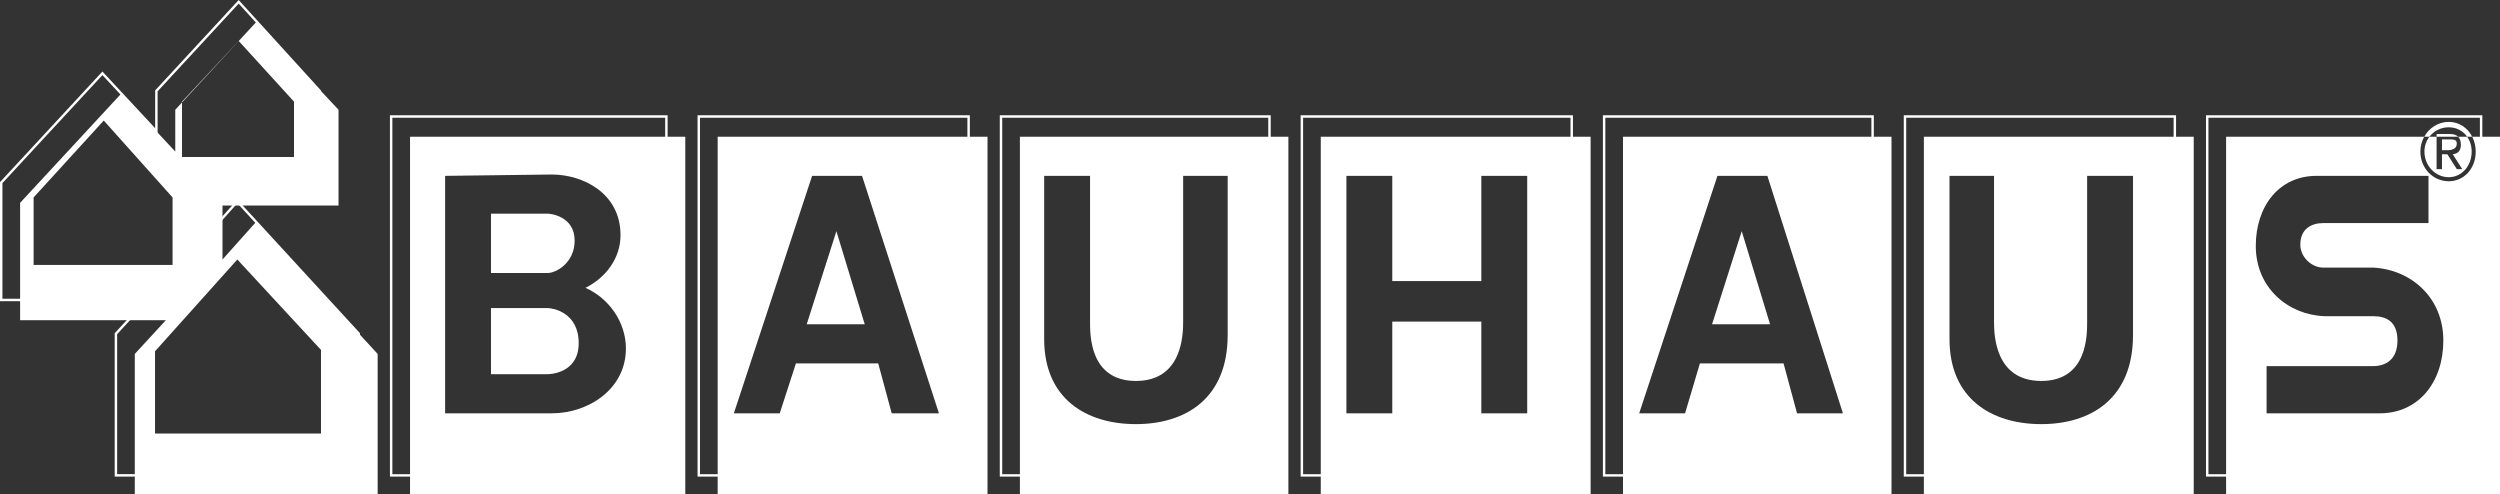
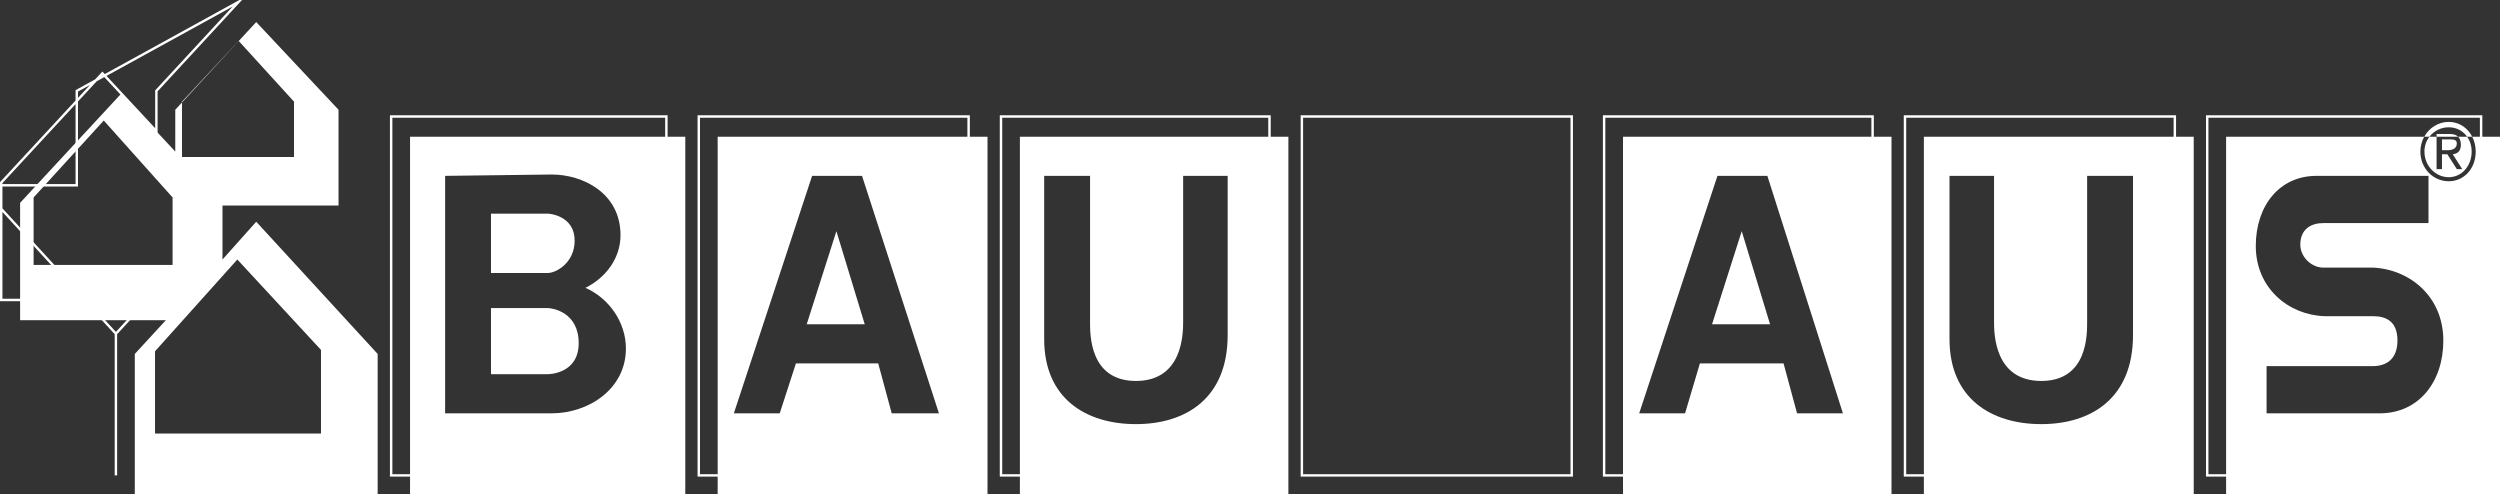
<svg xmlns="http://www.w3.org/2000/svg" version="1.0" id="svg49871" x="0px" y="0px" viewBox="0 0 1024.209 202.497" style="enable-background:new 0 0 1024.209 202.497;" xml:space="preserve">
  <rect x="0" y="0" width="1024.209" height="202.497" fill="#333333" stroke="none" />
  <g id="layer1" transform="translate(-346.056,-526.652)">
-     <path id="path30184" style="fill:none;stroke:#FFFFFF;stroke-miterlimit:10;" d="M443.841,527.392l-33.718,36.482 v16.583l-22.11-23.769l-41.457,44.773v48.09h59.698l-12.713,13.819v58.04h99.497 v-58.04l-49.748-54.17l-13.819,15.477v-22.11h47.537v-38.693L443.841,527.392z M506.303,574.377v147.034h112.763V574.377H506.303z M632.332,574.377v147.034H742.884 V574.377H632.332z M756.15,574.377v147.034h109.999V574.377H756.15z M879.415,574.377 v147.034h110.552V574.377H879.415z M1003.233,574.377v147.034h109.999V574.377H1003.233z M1126.498,574.377v147.034h110.552V574.377H1126.498z M1250.316,574.377v147.034h112.21 V574.377H1250.316z" />
+     <path id="path30184" style="fill:none;stroke:#FFFFFF;stroke-miterlimit:10;" d="M443.841,527.392l-33.718,36.482 v16.583l-22.11-23.769l-41.457,44.773v48.09h59.698l-12.713,13.819v58.04v-58.04l-49.748-54.17l-13.819,15.477v-22.11h47.537v-38.693L443.841,527.392z M506.303,574.377v147.034h112.763V574.377H506.303z M632.332,574.377v147.034H742.884 V574.377H632.332z M756.15,574.377v147.034h109.999V574.377H756.15z M879.415,574.377 v147.034h110.552V574.377H879.415z M1003.233,574.377v147.034h109.999V574.377H1003.233z M1126.498,574.377v147.034h110.552V574.377H1126.498z M1250.316,574.377v147.034h112.21 V574.377H1250.316z" />
    <g>
      <path style="fill:#FFFFFF;" d="M763.889,729.149h109.999V582.668H763.889V729.149z M773.838,598.698h18.794v59.698c0,5.13-0.287,24.321,18.794,24.321 c19.103,0,19.347-19.192,19.347-24.321v-59.698h18.241v65.226 c0,26.068-17.313,36.482-37.588,36.482c-20.342,0-37.588-10.392-37.588-34.824V598.698 z" />
      <path style="fill:#FFFFFF;" d="M640.071,729.149h110.552V582.668H640.071V729.149z M678.764,598.698h20.452l31.507,97.286h-19.347l-5.528-20.452h-33.718l-6.633,20.452 h-18.794L678.764,598.698z" />
      <polygon style="fill:#FFFFFF;" points="1059.615,621.361 1047.454,659.501 1071.222,659.501 " />
-       <path style="fill:#FFFFFF;" d="M887.154,729.149h110.552V582.668H887.154V729.149z M897.656,598.698h18.794v43.115h36.482V598.698h18.794v97.286h-18.794v-37.588h-36.482 v37.588H897.656V598.698z" />
      <path style="fill:#FFFFFF;" d="M583.136,667.24c0-12.647-10.613-14.372-12.713-14.372h-23.216 v27.085h23.216C570.732,679.954,583.136,679.909,583.136,667.24z" />
      <path style="fill:#FFFFFF;" d="M581.478,625.23c0-10.082-10.06-11.055-11.055-11.055h-23.216 v24.321h23.216C573.938,638.497,581.478,634.274,581.478,625.23z" />
      <path style="fill:#FFFFFF;" d="M437.208,632.969v-22.11h47.537V571.613l-33.718-35.929 l-7.165,7.762l22.642,24.851v22.663h-45.879v-22.341l-2.764,2.994v17.135 l-22.11-23.769l-41.457,44.773v48.09h59.698l-12.713,13.819v57.487h99.497v-57.487 l-49.748-54.17L437.208,632.969z M359.822,635.18v-27.638l28.743-31.507 l28.191,31.507v27.638H359.822z M477.559,704.275h-67.989v-33.718l33.718-37.588 l34.271,37.035V704.275z" />
      <polygon style="fill:#FFFFFF;" points="688.713,621.361 676.553,659.501 700.321,659.501 " />
      <path style="fill:#FFFFFF;" d="M514.042,729.149h112.763V582.668H514.042V729.149z M528.413,598.698l43.668-0.553c12.736,0,28.191,7.584,28.191,24.874 c0,9.419-6.036,17.423-14.372,21.558c9.552,4.201,16.583,13.974,16.583,24.874 c0,16.494-15.234,26.532-30.402,26.532h-43.668V598.698z" />
      <path style="fill:#FFFFFF;" d="M1010.972,729.149h109.999V582.668h-109.999V729.149z M1049.665,598.698h20.452l30.954,97.286h-18.794L1076.75,675.531h-34.271l-6.08,20.452 h-18.794L1049.665,598.698z" />
      <path style="fill:#FFFFFF;" d="M1352.577,585.432c0-1.857-1.902-1.658-3.317-1.658h-2.764 v4.422h2.211C1350.543,588.196,1352.577,587.643,1352.577,585.432z" />
      <path style="fill:#FFFFFF;" d="M1358.884,582.668c0.911,1.783,1.431,3.852,1.431,6.08 c0,6.943-4.754,12.161-11.055,12.161c-6.323,0-11.608-5.218-11.608-12.161 c0-2.228,0.578-4.297,1.566-6.08h-81.163v146.481h112.21V582.668H1358.884z M1321.069,695.984h-46.432v-19.347h43.668c4.842,0,9.95-2.388,9.95-10.502 c0-7.65-4.466-9.95-9.95-9.95H1298.406 c-14.924-0.509-28.191-11.608-28.191-28.743c0-16.406,9.596-28.743,24.874-28.743 h45.879v19.347h-43.115c-4.842,0-9.397,2.344-9.397,8.844 c0,5.041,4.577,9.397,9.397,9.397h20.452 c15.345,0.774,28.743,12.139,28.743,29.849 C1347.049,683.204,1336.923,695.939,1321.069,695.984z" />
      <path style="fill:#FFFFFF;" d="M1354.235,585.984c0,2.543-1.304,3.626-3.317,3.869 l3.869,6.08h-2.211l-3.869-6.08h-2.211v6.08h-2.211v-13.266h-2.933 c-1.269,1.651-2.041,3.733-2.041,6.08c0,5.904,4.577,10.502,9.95,10.502 c5.329,0,9.397-4.599,9.397-10.502c0-2.348-0.687-4.43-1.853-6.08h-3.689 C1353.891,583.439,1354.235,584.574,1354.235,585.984z" />
      <path style="fill:#FFFFFF;" d="M1134.237,729.149h110.552V582.668h-110.552V729.149z M1144.739,598.698h18.241v59.698c0,5.13,0.243,24.321,19.347,24.321 c19.103,0,18.794-19.192,18.794-24.321v-59.698h18.794v65.226 c0,26.068-17.313,36.482-37.588,36.482c-20.341,0-37.588-10.392-37.588-34.824 V598.698z" />
      <path style="fill:#FFFFFF;" d="M1349.26,578.799c3.152,0,5.855,1.478,7.544,3.869h2.08 c-1.864-3.649-5.391-6.08-9.624-6.08c-4.248,0-8.019,2.431-10.042,6.08h2.133 C1343.19,580.277,1346.082,578.799,1349.26,578.799z" />
      <polygon style="fill:#FFFFFF;" points="443.841,543.422 420.625,568.296 420.625,568.619 443.862,543.445 " />
      <path style="fill:#FFFFFF;" d="M1349.813,581.562h-5.528v1.106h8.83 C1352.407,581.965,1351.342,581.562,1349.813,581.562z" />
    </g>
  </g>
</svg>